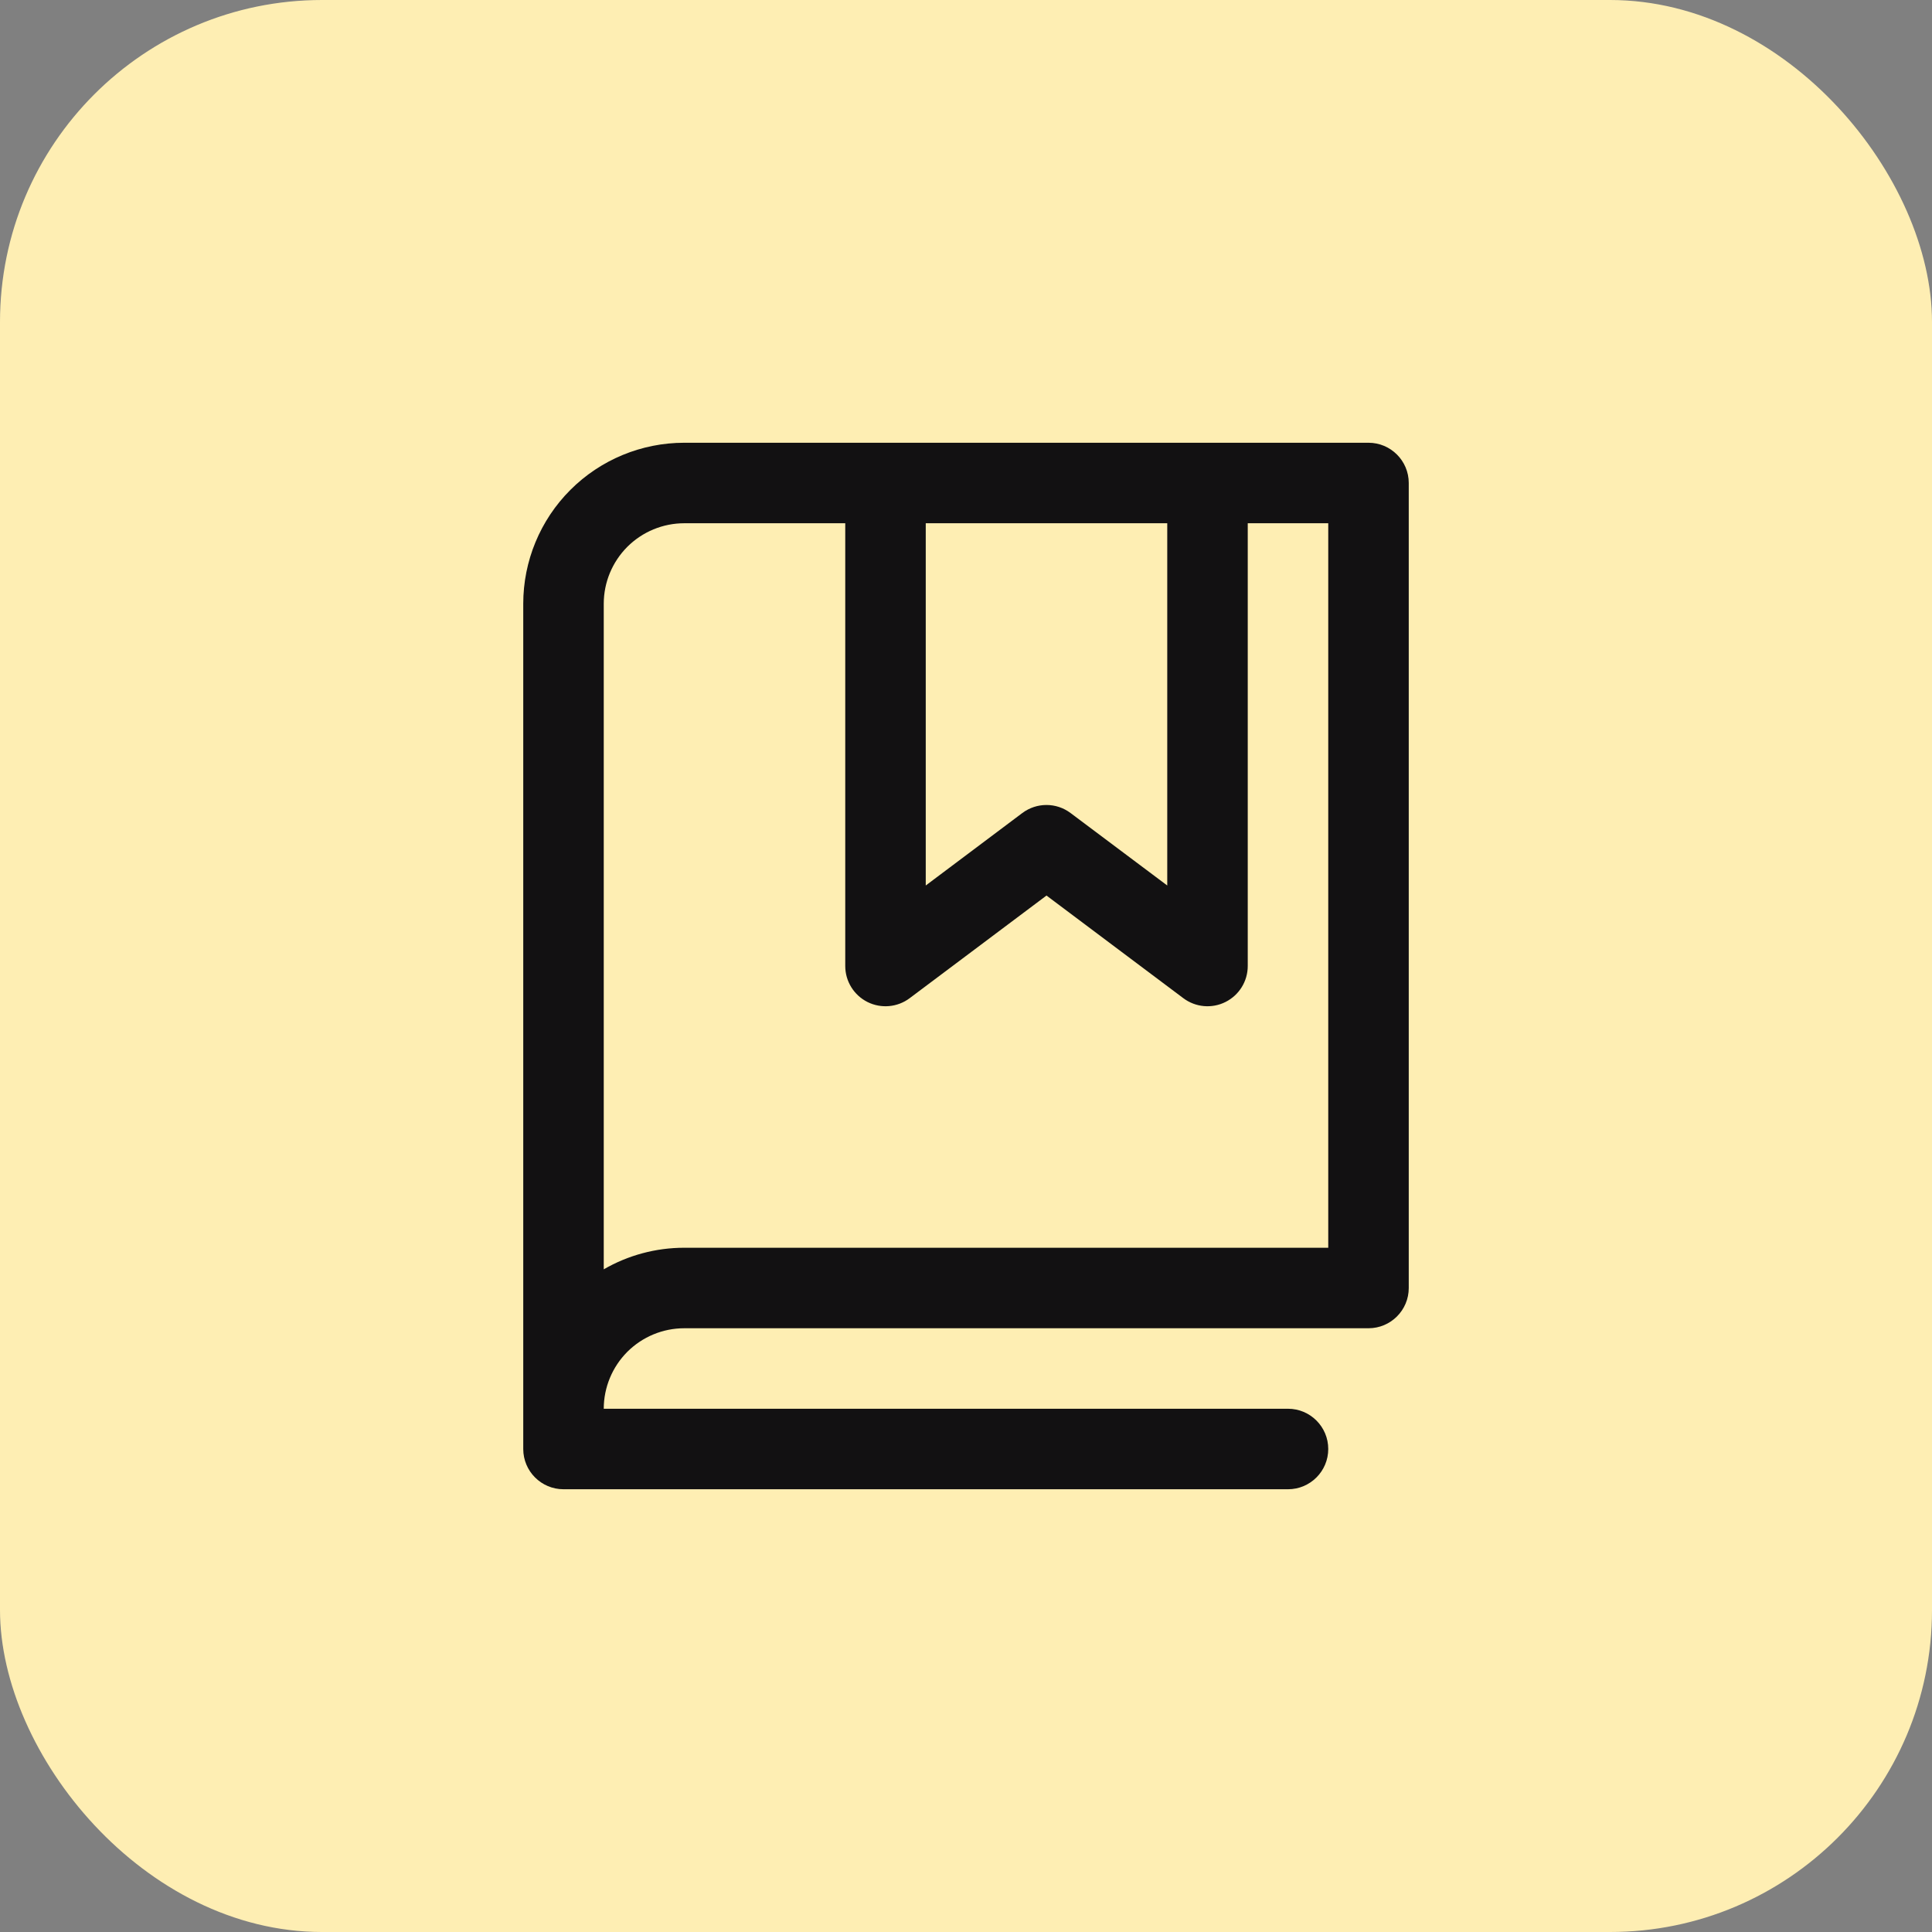
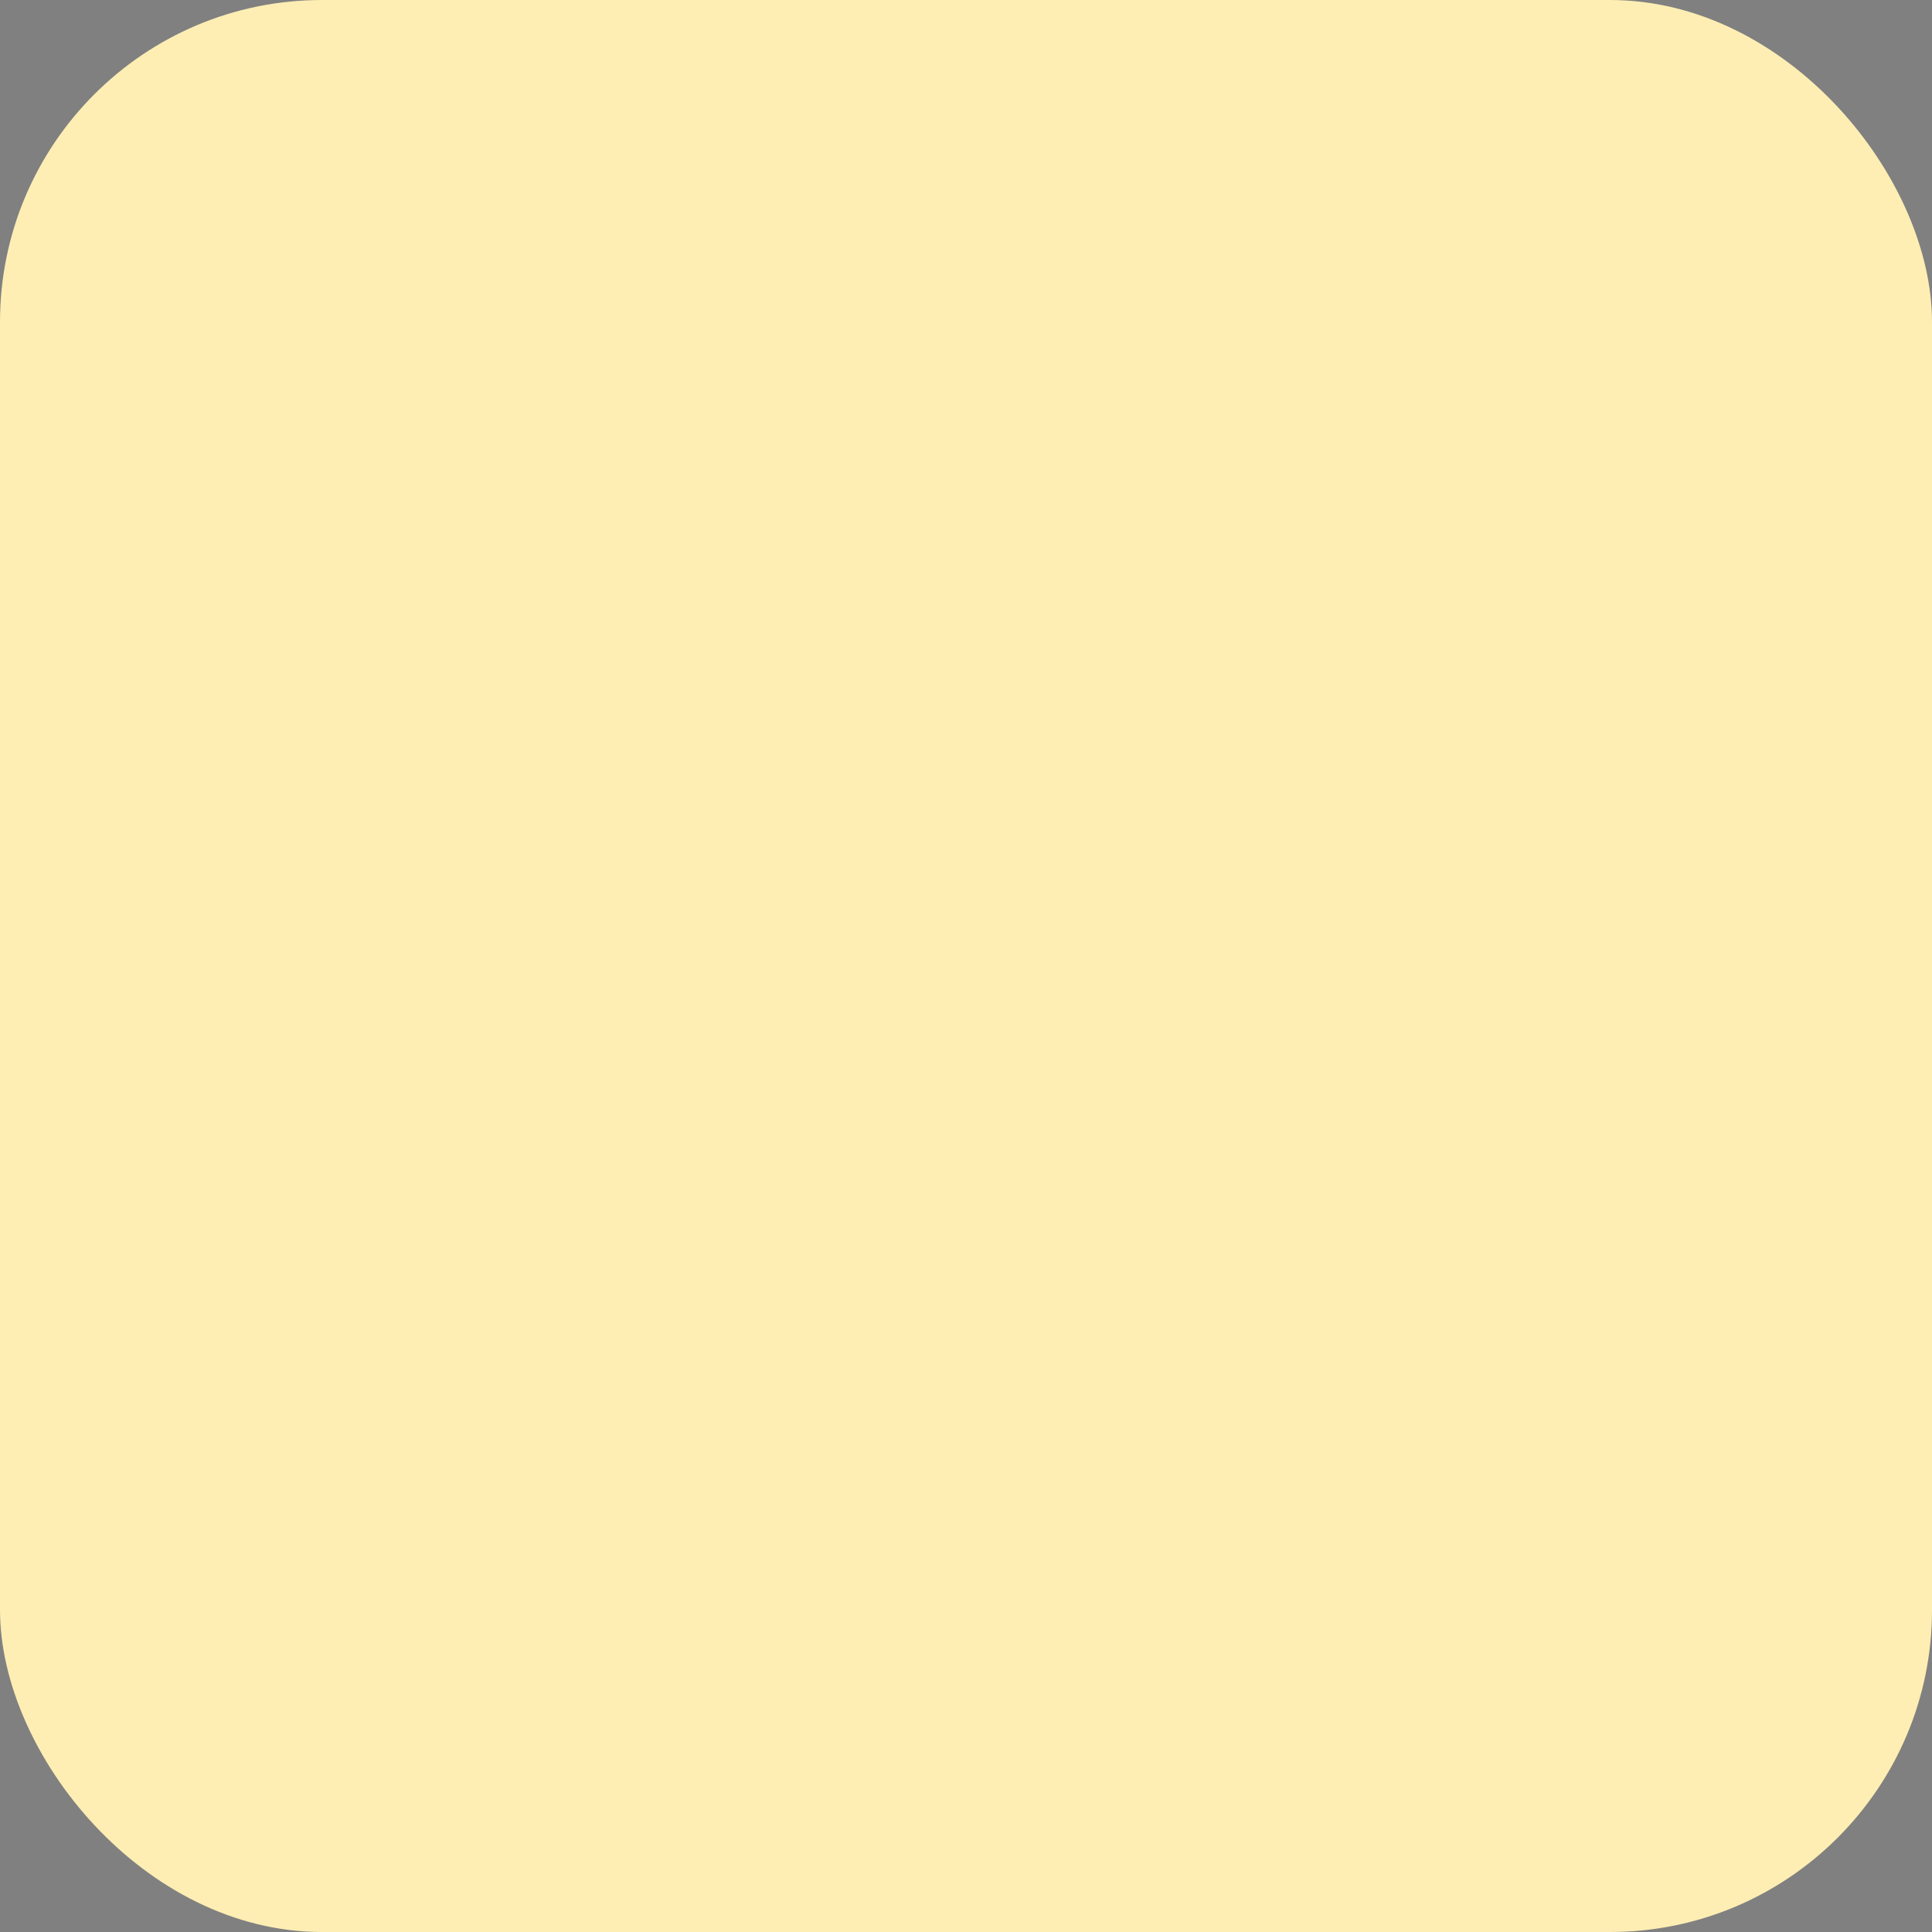
<svg xmlns="http://www.w3.org/2000/svg" width="30" height="30" viewBox="0 0 30 30" fill="none">
  <rect x="0" y="0" width="30" height="30" fill="#808080" stroke="none" />
  <rect width="30" height="30" rx="5" fill="#FEEEB3" />
-   <path fill-rule="evenodd" clip-rule="evenodd" d="M8.857 7.607C9.326 7.138 9.962 6.875 10.625 6.875H13.75H18.75H21.25C21.595 6.875 21.875 7.155 21.875 7.5V20C21.875 20.345 21.595 20.625 21.25 20.625H10.625C10.293 20.625 9.976 20.757 9.741 20.991C9.507 21.226 9.375 21.544 9.375 21.875H20C20.345 21.875 20.625 22.155 20.625 22.5C20.625 22.845 20.345 23.125 20 23.125H8.75C8.405 23.125 8.125 22.845 8.125 22.5V21.875C8.125 21.873 8.125 21.871 8.125 21.868V9.375C8.125 8.712 8.388 8.076 8.857 7.607ZM10.625 8.125H13.125V15C13.125 15.237 13.259 15.453 13.47 15.559C13.682 15.665 13.936 15.642 14.125 15.5L16.25 13.906L18.375 15.5C18.564 15.642 18.818 15.665 19.029 15.559C19.241 15.453 19.375 15.237 19.375 15V8.125H20.625V19.375H10.625C10.182 19.375 9.752 19.492 9.375 19.71V9.375C9.375 9.043 9.507 8.726 9.741 8.491C9.976 8.257 10.293 8.125 10.625 8.125ZM18.125 13.75V8.125H14.375V13.75L15.874 12.625C16.097 12.458 16.402 12.458 16.624 12.625L18.125 13.75Z" fill="#121112" />
</svg>